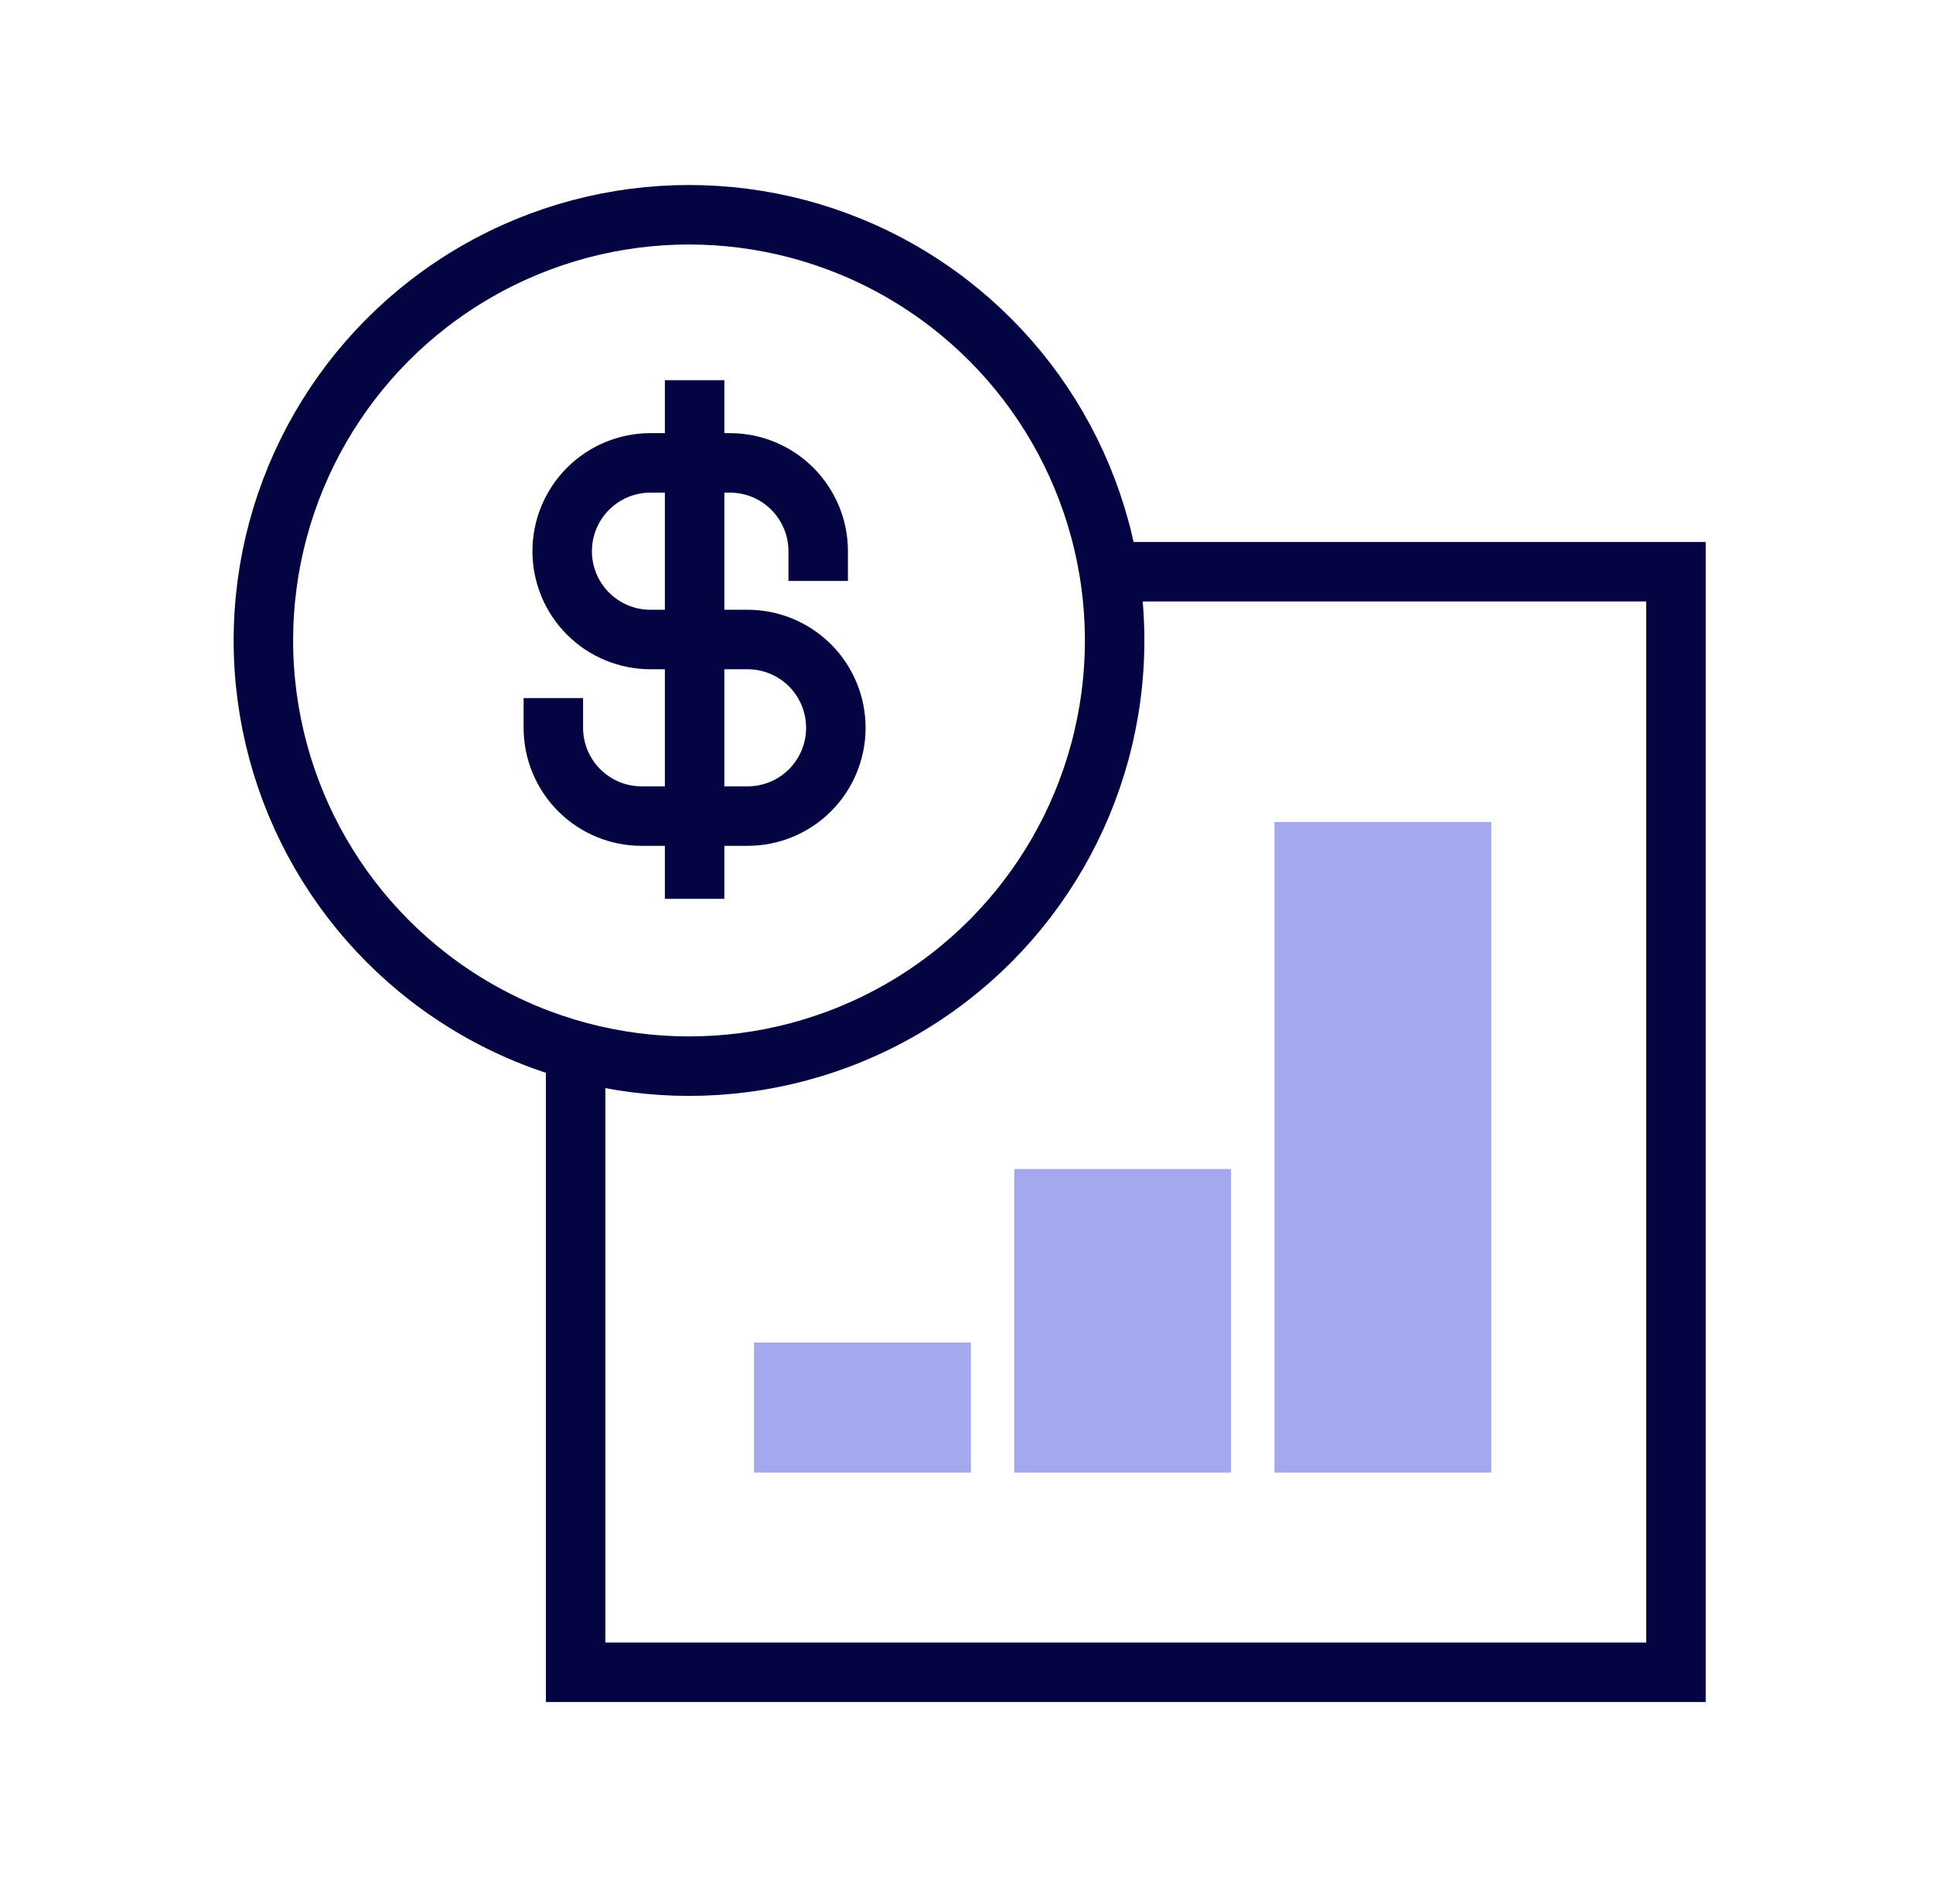
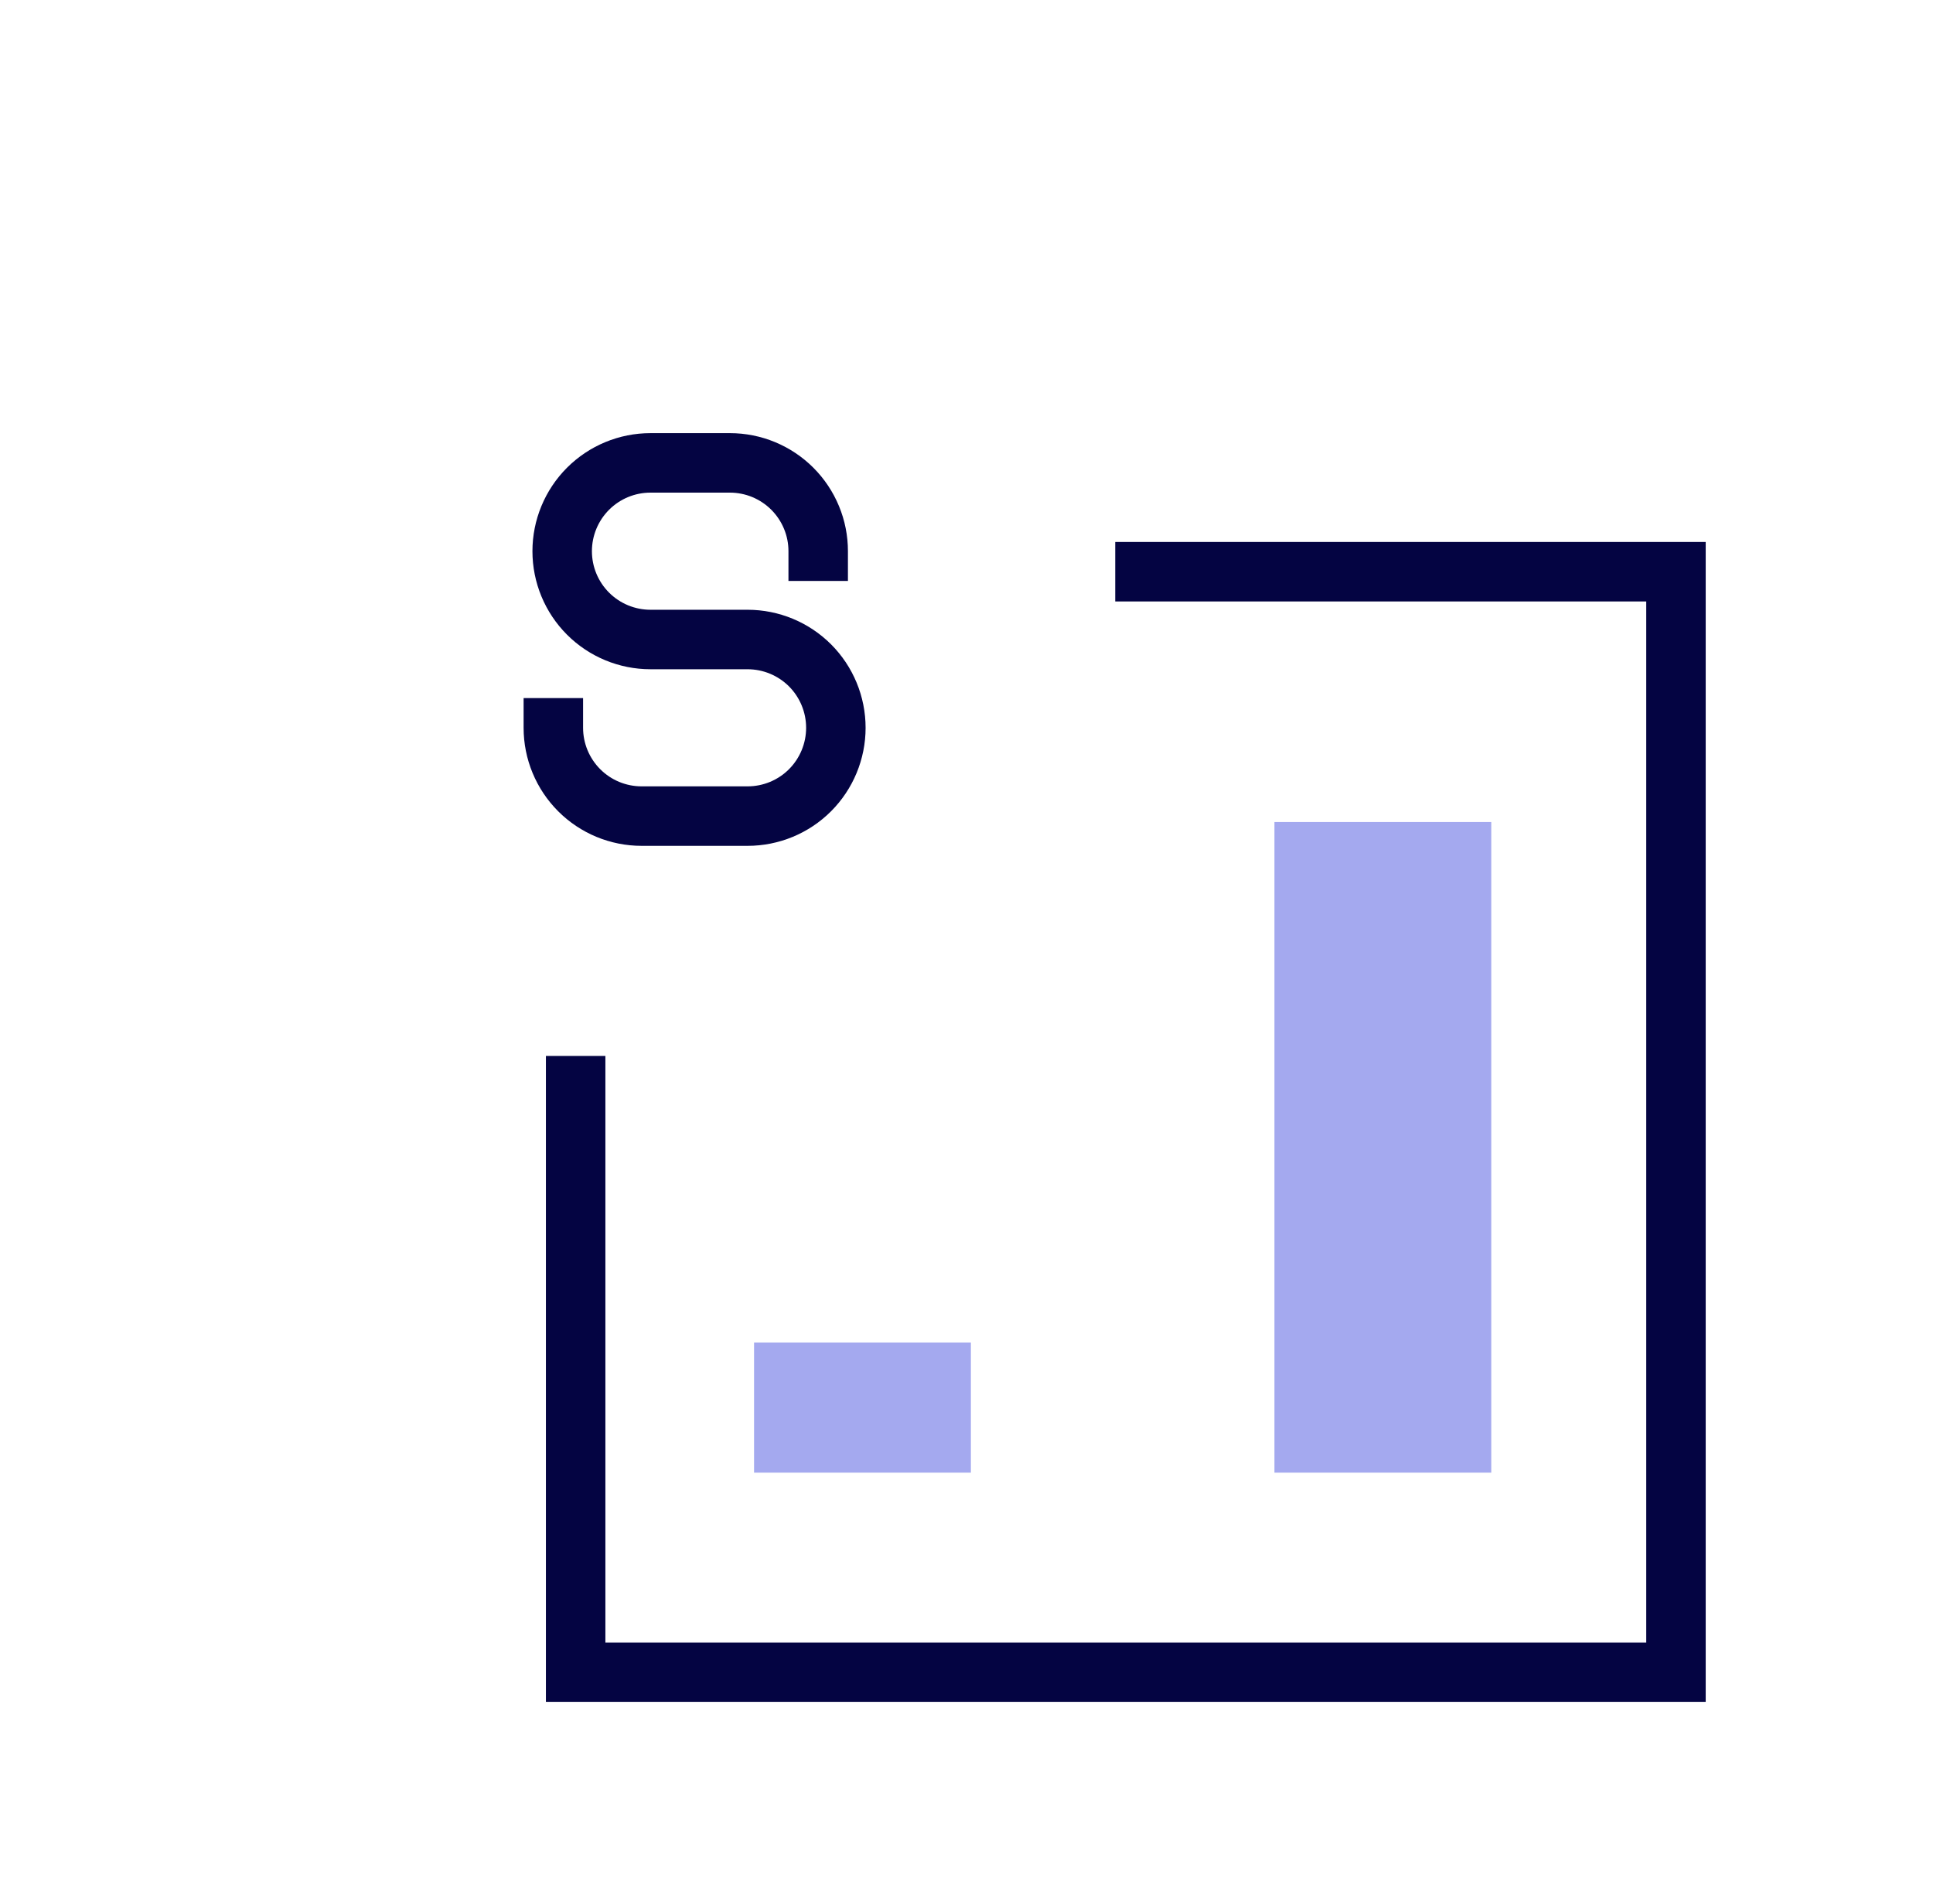
<svg xmlns="http://www.w3.org/2000/svg" width="65" height="64" viewBox="0 0 65 64" fill="none">
  <path d="M37.5 19.221H56.357V56.221H19.357V35.5" stroke="#040442" stroke-width="2" />
  <rect x="42.855" y="27.636" width="7.291" height="21.874" fill="#A4A9EF" />
-   <rect x="34.105" y="39.302" width="7.291" height="10.208" fill="#A4A9EF" />
  <rect x="25.356" y="45.135" width="7.291" height="4.375" fill="#A4A9EF" />
-   <circle cx="23.169" cy="21.532" r="14.312" stroke="#040442" stroke-width="2" />
-   <path d="M23.357 13.781V29.219" stroke="#040442" stroke-width="2" stroke-linecap="square" stroke-linejoin="round" />
  <path d="M27.513 18.531C27.513 18.141 27.437 17.755 27.287 17.395C27.138 17.035 26.919 16.708 26.644 16.432C26.368 16.156 26.041 15.938 25.681 15.788C25.32 15.639 24.934 15.562 24.545 15.562H21.873C21.085 15.562 20.33 15.875 19.773 16.432C19.217 16.989 18.904 17.744 18.904 18.531C18.904 19.319 19.217 20.074 19.773 20.63C20.33 21.187 21.085 21.5 21.873 21.5H25.138C25.926 21.5 26.681 21.813 27.238 22.369C27.794 22.926 28.107 23.681 28.107 24.469C28.107 25.256 27.794 26.011 27.238 26.568C26.681 27.125 25.926 27.437 25.138 27.437H21.576C20.788 27.437 20.033 27.125 19.477 26.568C18.92 26.011 18.607 25.256 18.607 24.469" stroke="#040442" stroke-width="2" stroke-linecap="square" stroke-linejoin="round" />
</svg>